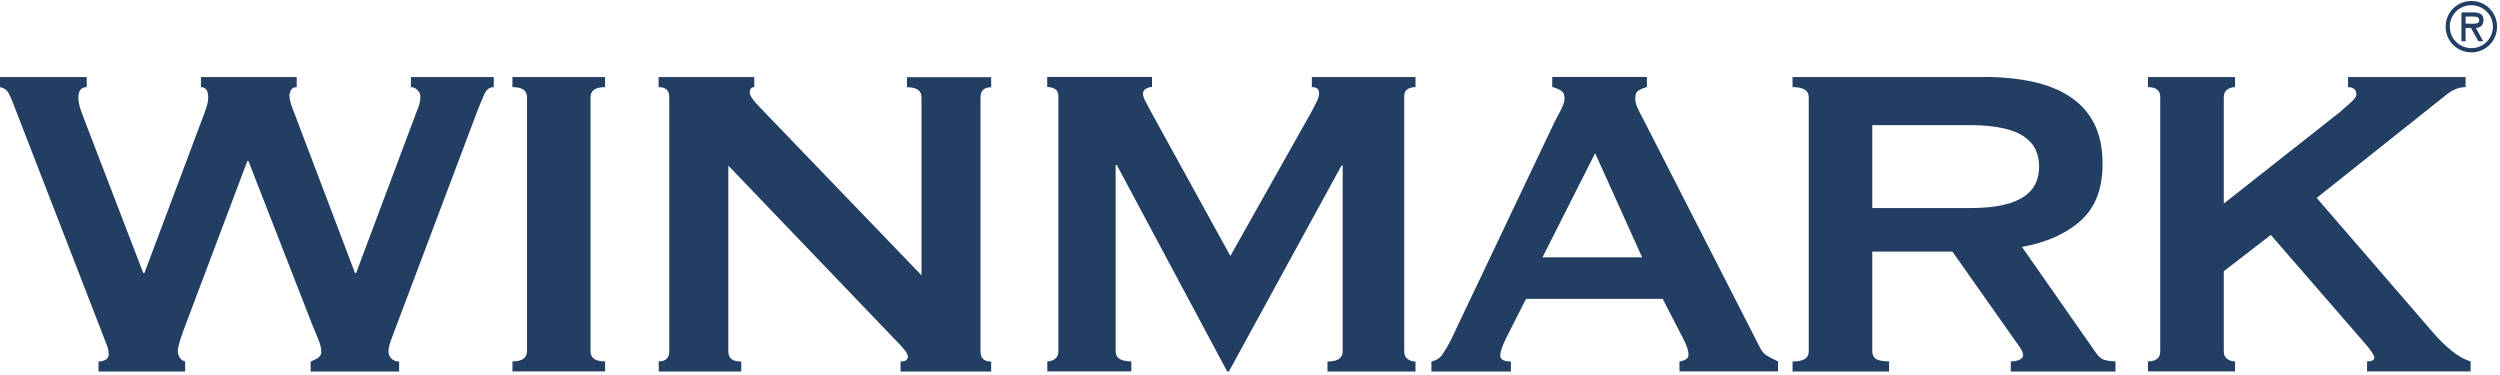
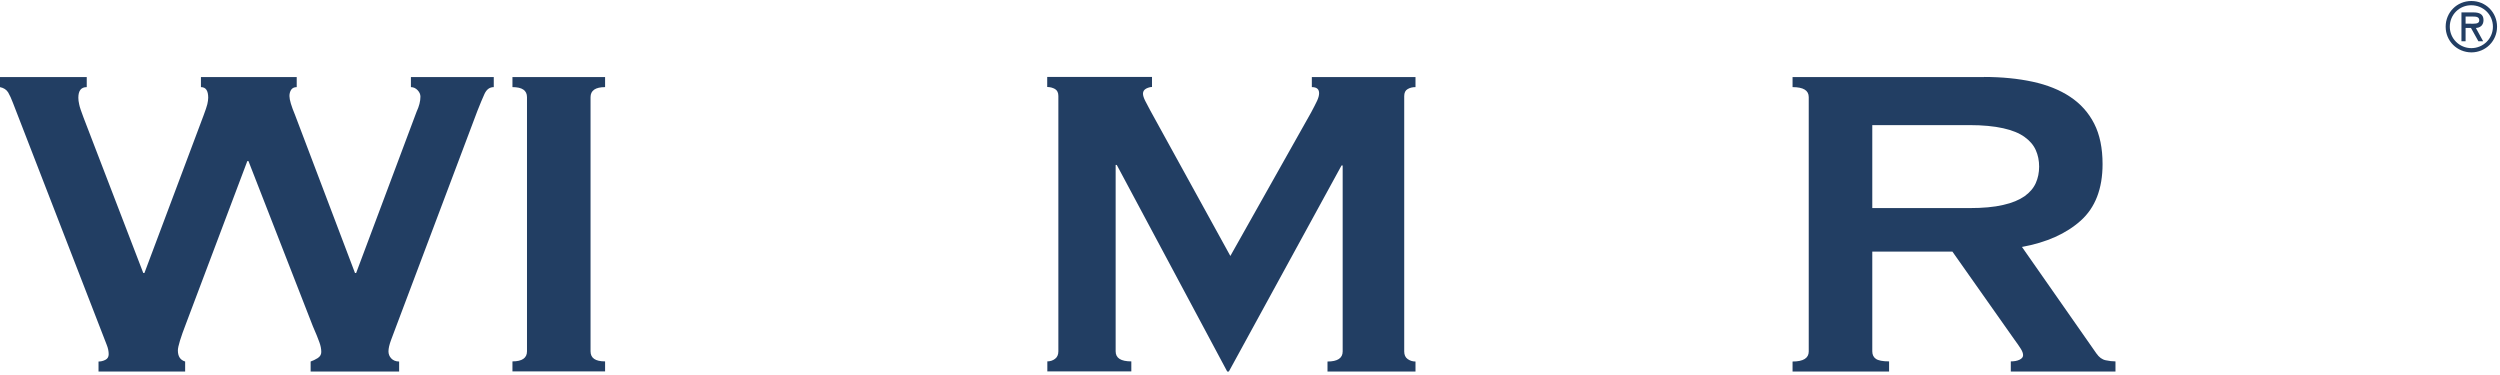
<svg xmlns="http://www.w3.org/2000/svg" width="293" height="44" viewBox="0 0 293 44" fill="none">
  <path d="M286.631 3.129C286.631 1.454 287.953 0.117 289.643 0.117C291.333 0.117 292.655 1.454 292.655 3.129C292.655 4.804 291.318 6.14 289.643 6.14C287.953 6.126 286.631 4.804 286.631 3.129ZM287.116 3.129C287.116 4.539 288.262 5.641 289.643 5.641C291.024 5.641 292.17 4.539 292.17 3.129C292.17 1.704 291.024 0.616 289.643 0.616C288.262 0.602 287.116 1.704 287.116 3.129ZM291.024 4.833H290.466L289.599 3.276H288.967V4.833H288.482V1.454H289.907C290.525 1.454 291.068 1.63 291.068 2.35C291.068 3.011 290.613 3.261 290.172 3.276L291.024 4.833ZM288.967 1.939V2.776H289.481C289.937 2.776 290.569 2.85 290.569 2.394C290.569 1.968 290.216 1.939 289.805 1.939H288.967V1.939Z" fill="#223E63" />
  <path d="M10.166 10.211C9.505 10.211 9.182 10.622 9.182 11.46C9.182 11.68 9.212 11.944 9.285 12.253C9.344 12.561 9.52 13.061 9.785 13.766L16.792 31.998H16.925L23.874 13.487C24.094 12.914 24.226 12.488 24.3 12.209C24.358 11.93 24.403 11.68 24.403 11.46C24.403 10.622 24.123 10.211 23.55 10.211V9.035H34.775V10.211C34.466 10.211 34.246 10.328 34.114 10.534C33.981 10.754 33.923 10.989 33.923 11.254C33.923 11.695 34.143 12.429 34.584 13.487L41.606 31.998H41.739L48.82 13.105C49.128 12.444 49.275 11.856 49.275 11.327C49.275 11.063 49.172 10.813 48.952 10.578C48.732 10.343 48.467 10.211 48.159 10.211V9.035H57.87V10.211C57.385 10.211 57.032 10.475 56.783 11.004C56.548 11.533 56.269 12.179 55.96 12.973L46.513 38.036C46.249 38.742 46.014 39.344 45.823 39.873C45.632 40.402 45.529 40.828 45.529 41.18C45.529 41.489 45.632 41.768 45.852 42.003C46.073 42.238 46.381 42.37 46.778 42.37V43.546H36.406V42.37C36.67 42.282 36.934 42.15 37.228 41.974C37.507 41.797 37.654 41.562 37.654 41.254C37.654 40.901 37.581 40.505 37.419 40.078C37.272 39.638 37.008 39.035 36.67 38.242L29.119 18.879H28.986L21.832 37.845C21.171 39.55 20.847 40.622 20.847 41.063C20.847 41.768 21.126 42.194 21.699 42.37V43.546H11.547V42.37C11.812 42.37 12.076 42.312 12.341 42.179C12.605 42.047 12.738 41.827 12.738 41.518C12.738 41.166 12.664 40.798 12.502 40.402C12.356 40.005 12.179 39.594 12.018 39.153L1.513 12.047C1.337 11.562 1.146 11.166 0.955 10.828C0.749 10.505 0.441 10.299 0 10.211V9.035H10.166V10.211Z" fill="#223E63" />
  <path d="M60.059 42.355C61.19 42.355 61.763 41.958 61.763 41.18V11.385C61.763 10.592 61.19 10.21 60.059 10.21V9.035H70.916V10.21C69.785 10.21 69.212 10.607 69.212 11.385V41.18C69.212 41.973 69.785 42.355 70.916 42.355V43.53H60.059V42.355V42.355Z" fill="#223E63" />
-   <path d="M77.189 42.355C78.027 42.355 78.438 41.958 78.438 41.18V11.385C78.438 10.592 78.027 10.21 77.189 10.21V9.035H88.399V10.21C88.046 10.21 87.87 10.43 87.87 10.871C87.87 11.224 88.311 11.826 89.177 12.707L107.997 32.262V11.4C107.997 10.607 107.424 10.225 106.293 10.225V9.049H116.166V10.225C115.328 10.225 114.917 10.621 114.917 11.4V41.194C114.917 41.988 115.328 42.37 116.166 42.37V43.545H105.544V42.37C106.117 42.37 106.396 42.179 106.396 41.782C106.396 41.474 106.043 40.974 105.353 40.269L85.358 19.407V41.194C85.358 41.988 85.857 42.37 86.871 42.37V43.545H77.204V42.355H77.189Z" fill="#223E63" />
  <path d="M122.733 42.355C123.085 42.355 123.394 42.252 123.644 42.061C123.908 41.87 124.04 41.562 124.04 41.18V11.253C124.04 10.857 123.908 10.592 123.644 10.43C123.379 10.284 123.071 10.195 122.733 10.195V9.02H135.015V10.195C134.795 10.195 134.559 10.269 134.324 10.386C134.089 10.519 133.957 10.71 133.957 10.974C133.957 11.194 134.045 11.473 134.222 11.826C134.398 12.179 134.589 12.546 134.809 12.943L144.197 30L153.673 13.163C153.982 12.59 154.202 12.149 154.364 11.811C154.511 11.488 154.599 11.194 154.599 10.93C154.599 10.445 154.32 10.21 153.747 10.21V9.035H165.896V10.21C165.544 10.21 165.235 10.284 164.971 10.445C164.706 10.592 164.574 10.871 164.574 11.268V41.194C164.574 41.591 164.706 41.885 164.971 42.076C165.235 42.267 165.544 42.37 165.896 42.37V43.545H155.583V42.37C156.758 42.37 157.361 41.973 157.361 41.194V19.392H157.228L144.021 43.545H143.83L130.887 19.334H130.754V41.18C130.754 41.973 131.371 42.355 132.591 42.355V43.53H122.748V42.355H122.733Z" fill="#223E63" />
-   <path d="M167.733 42.355C168.306 42.267 168.747 41.988 169.084 41.503C169.408 41.018 169.731 40.474 170.039 39.858L182.175 14.338C182.483 13.765 182.748 13.251 182.997 12.766C183.232 12.281 183.365 11.87 183.365 11.518C183.365 11.077 183.218 10.768 182.909 10.592C182.601 10.416 182.277 10.284 181.925 10.195V9.02H193.017V10.195C192.708 10.284 192.4 10.401 192.106 10.563C191.798 10.71 191.651 11.033 191.651 11.518C191.651 11.87 191.724 12.223 191.886 12.561C192.033 12.913 192.268 13.369 192.576 13.942L206.225 40.651C206.445 41.136 206.739 41.488 207.106 41.694C207.473 41.914 207.899 42.135 208.384 42.355V43.53H196.837V42.355C197.013 42.355 197.233 42.296 197.498 42.164C197.762 42.032 197.895 41.841 197.895 41.576C197.895 41.136 197.718 40.577 197.366 39.872L194.868 35.024H178.854L176.489 39.681C176.048 40.592 175.828 41.253 175.828 41.65C175.828 42.135 176.239 42.37 177.077 42.37V43.545H167.762V42.355H167.733ZM192.459 30.161L186.949 17.953L180.779 30.161H192.459Z" fill="#223E63" />
  <path d="M232.522 9.02C234.623 9.02 236.518 9.211 238.223 9.578C239.927 9.946 241.396 10.533 242.615 11.341C243.835 12.149 244.775 13.192 245.436 14.485C246.097 15.778 246.421 17.365 246.421 19.231C246.421 22.11 245.568 24.329 243.864 25.857C242.16 27.384 239.868 28.413 236.974 28.942L245.701 41.429C246.009 41.87 246.362 42.135 246.788 42.223C247.214 42.311 247.581 42.355 247.934 42.355V43.545H235.666V42.355C236.063 42.355 236.401 42.296 236.68 42.164C236.959 42.032 237.106 41.855 237.106 41.635C237.106 41.415 237.018 41.165 236.842 40.886C236.665 40.607 236.401 40.21 236.048 39.74L228.82 29.485H219.432V41.18C219.432 41.576 219.579 41.87 219.858 42.061C220.137 42.252 220.652 42.355 221.401 42.355V43.545H210.088V42.37C211.352 42.37 211.984 41.973 211.984 41.194V11.385C211.984 10.592 211.352 10.21 210.088 10.21V9.035H232.522V9.02ZM230.818 24.387C232.39 24.387 233.712 24.27 234.77 24.02C235.828 23.785 236.651 23.432 237.268 23.006C237.885 22.566 238.326 22.051 238.59 21.464C238.854 20.876 238.987 20.23 238.987 19.524C238.987 18.819 238.854 18.173 238.59 17.585C238.326 16.997 237.885 16.483 237.268 16.043C236.651 15.602 235.828 15.264 234.77 15.029C233.712 14.794 232.405 14.662 230.818 14.662H219.432V24.387H230.818Z" fill="#223E63" />
-   <path d="M260.627 41.18C260.627 41.576 260.759 41.87 261.024 42.061C261.288 42.252 261.597 42.355 261.949 42.355V43.53H251.739V42.355C252.694 42.355 253.179 41.958 253.179 41.18V11.385C253.179 10.592 252.694 10.21 251.739 10.21V9.035H261.949V10.21C261.597 10.21 261.288 10.313 261.024 10.504C260.759 10.695 260.627 10.989 260.627 11.385V23.858L274.202 13.163C274.819 12.634 275.289 12.208 275.642 11.885C275.995 11.562 276.171 11.283 276.171 11.062C276.171 10.754 276.068 10.533 275.877 10.401C275.686 10.269 275.451 10.21 275.187 10.21V9.035H288.967V10.21C288.174 10.21 287.395 10.533 286.602 11.194L271.514 23.197L285.294 39.138C285.867 39.799 286.528 40.445 287.292 41.077C288.056 41.709 288.806 42.135 289.555 42.355V43.53H277.42V42.355C277.993 42.355 278.272 42.208 278.272 41.9C278.272 41.679 277.963 41.194 277.361 40.46L266.137 27.531L260.627 31.792V41.18V41.18Z" fill="#223E63" />
</svg>